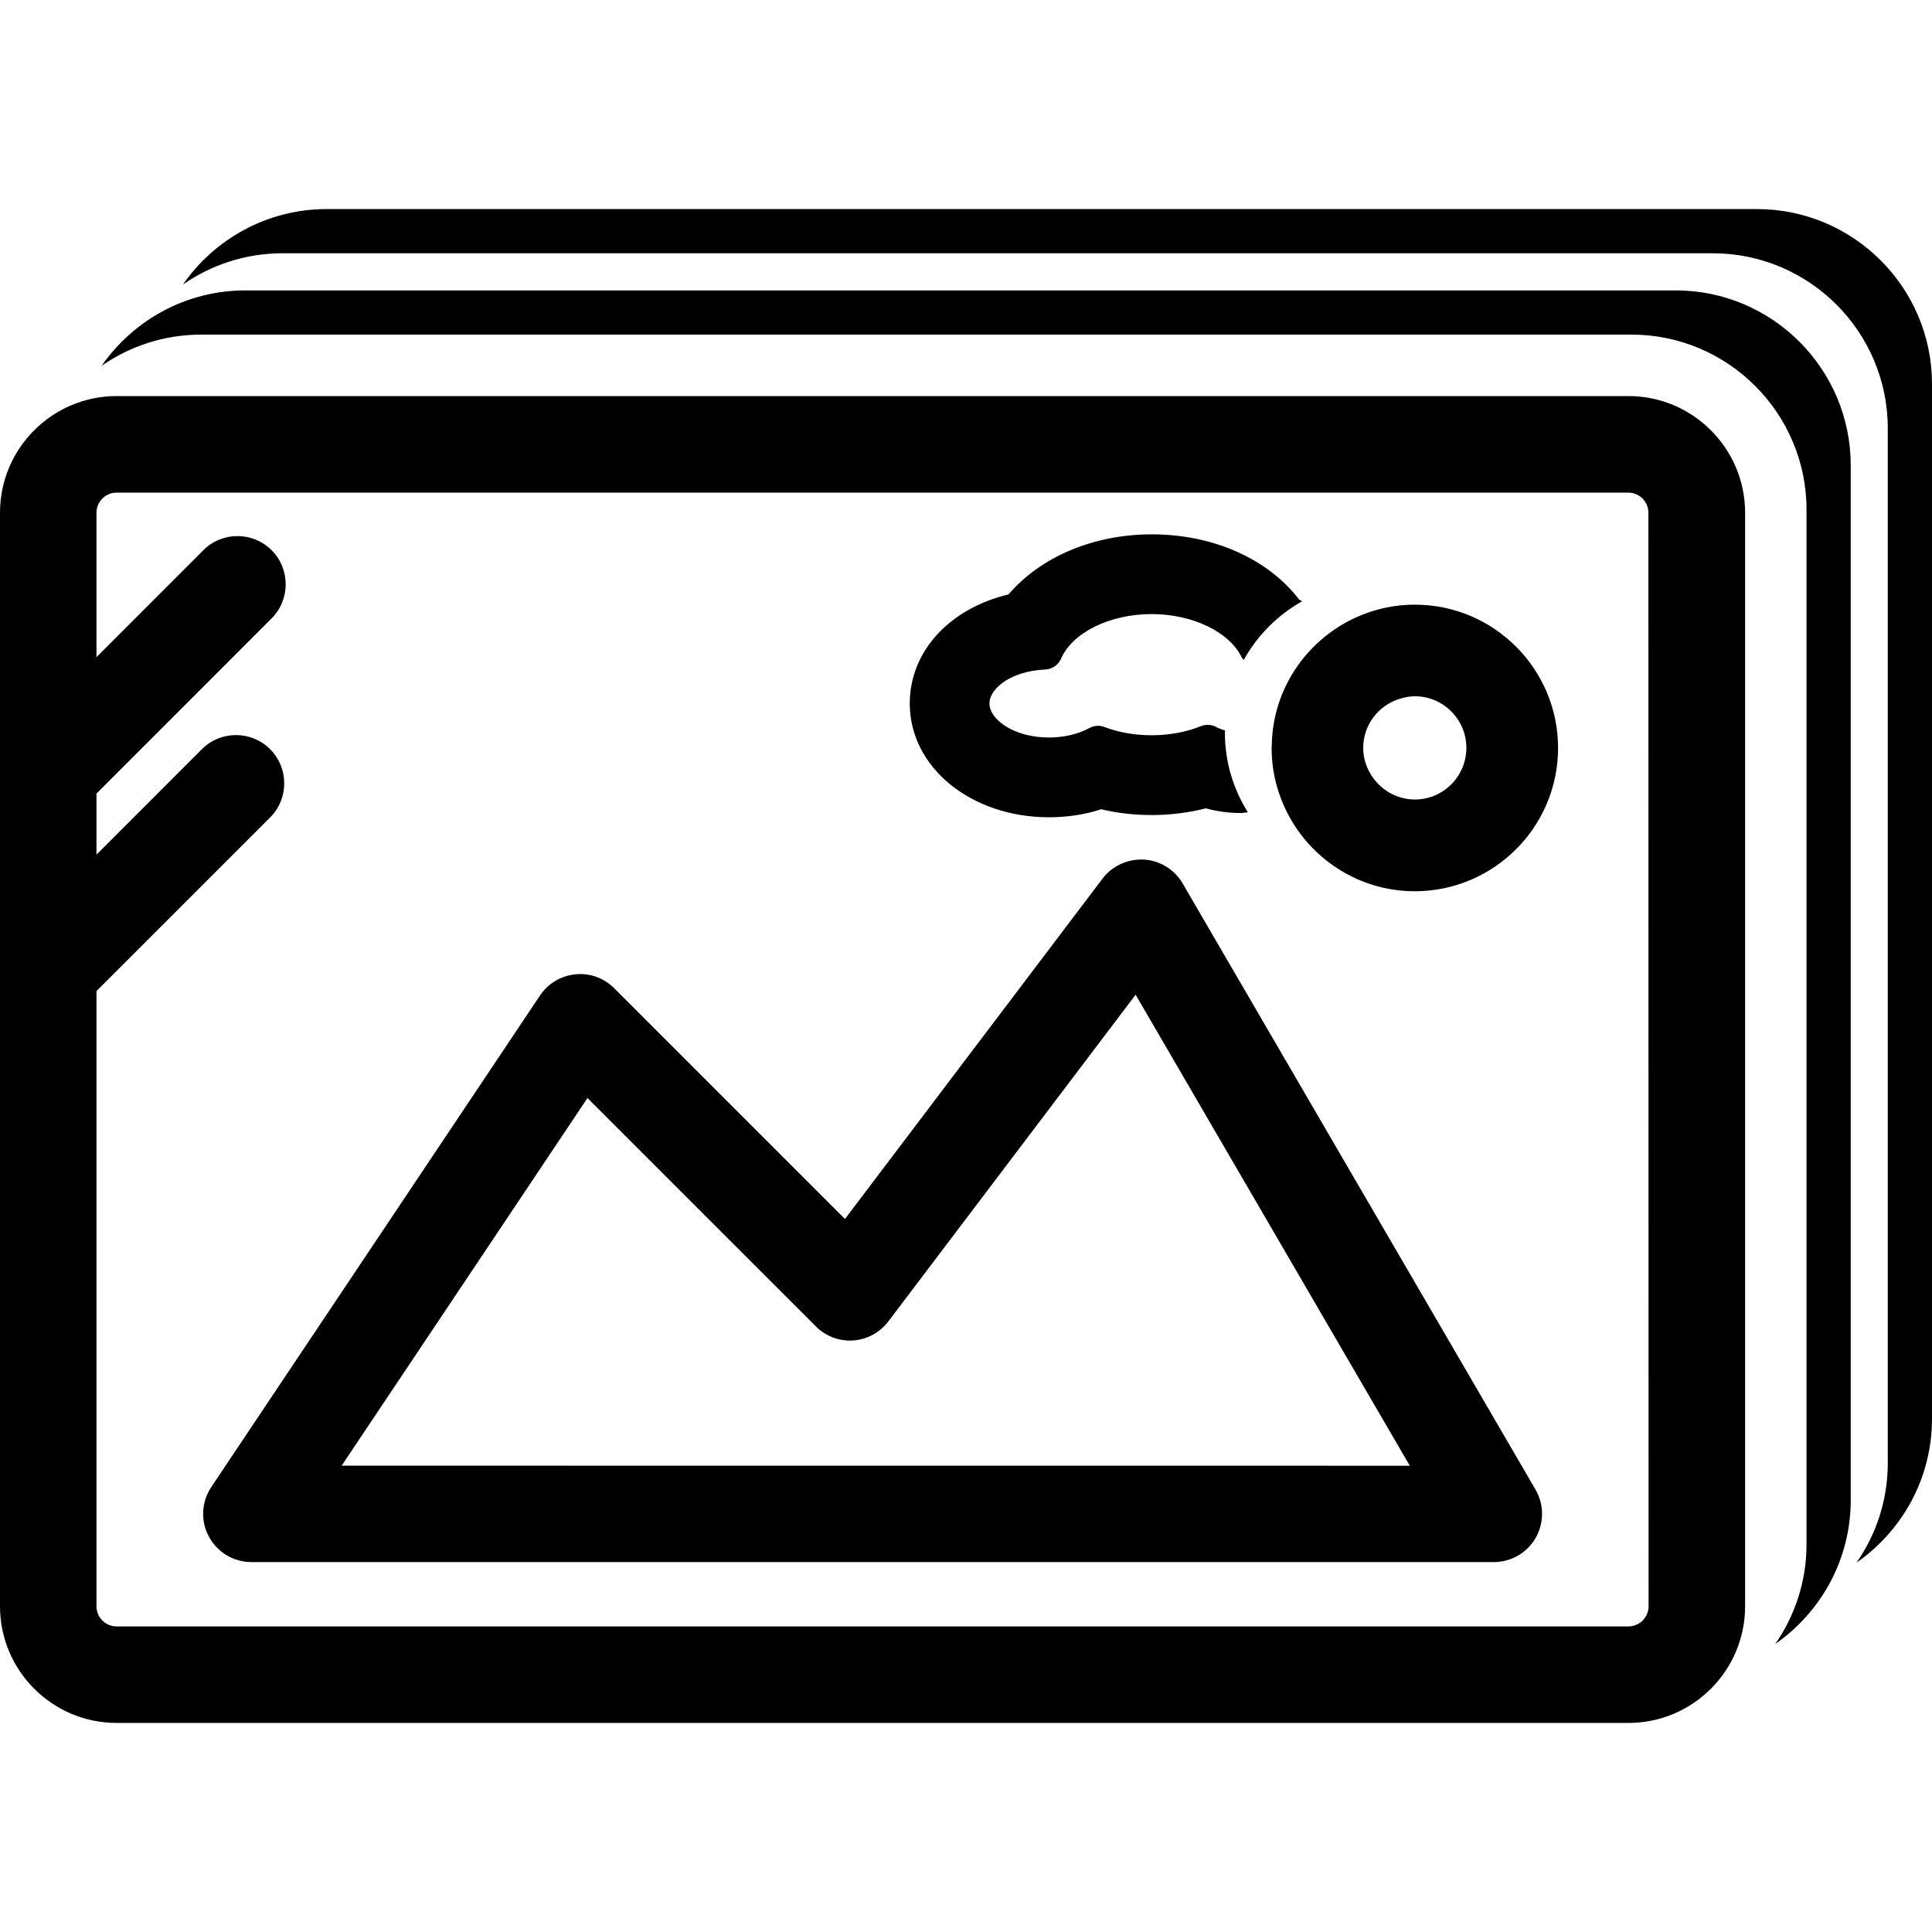
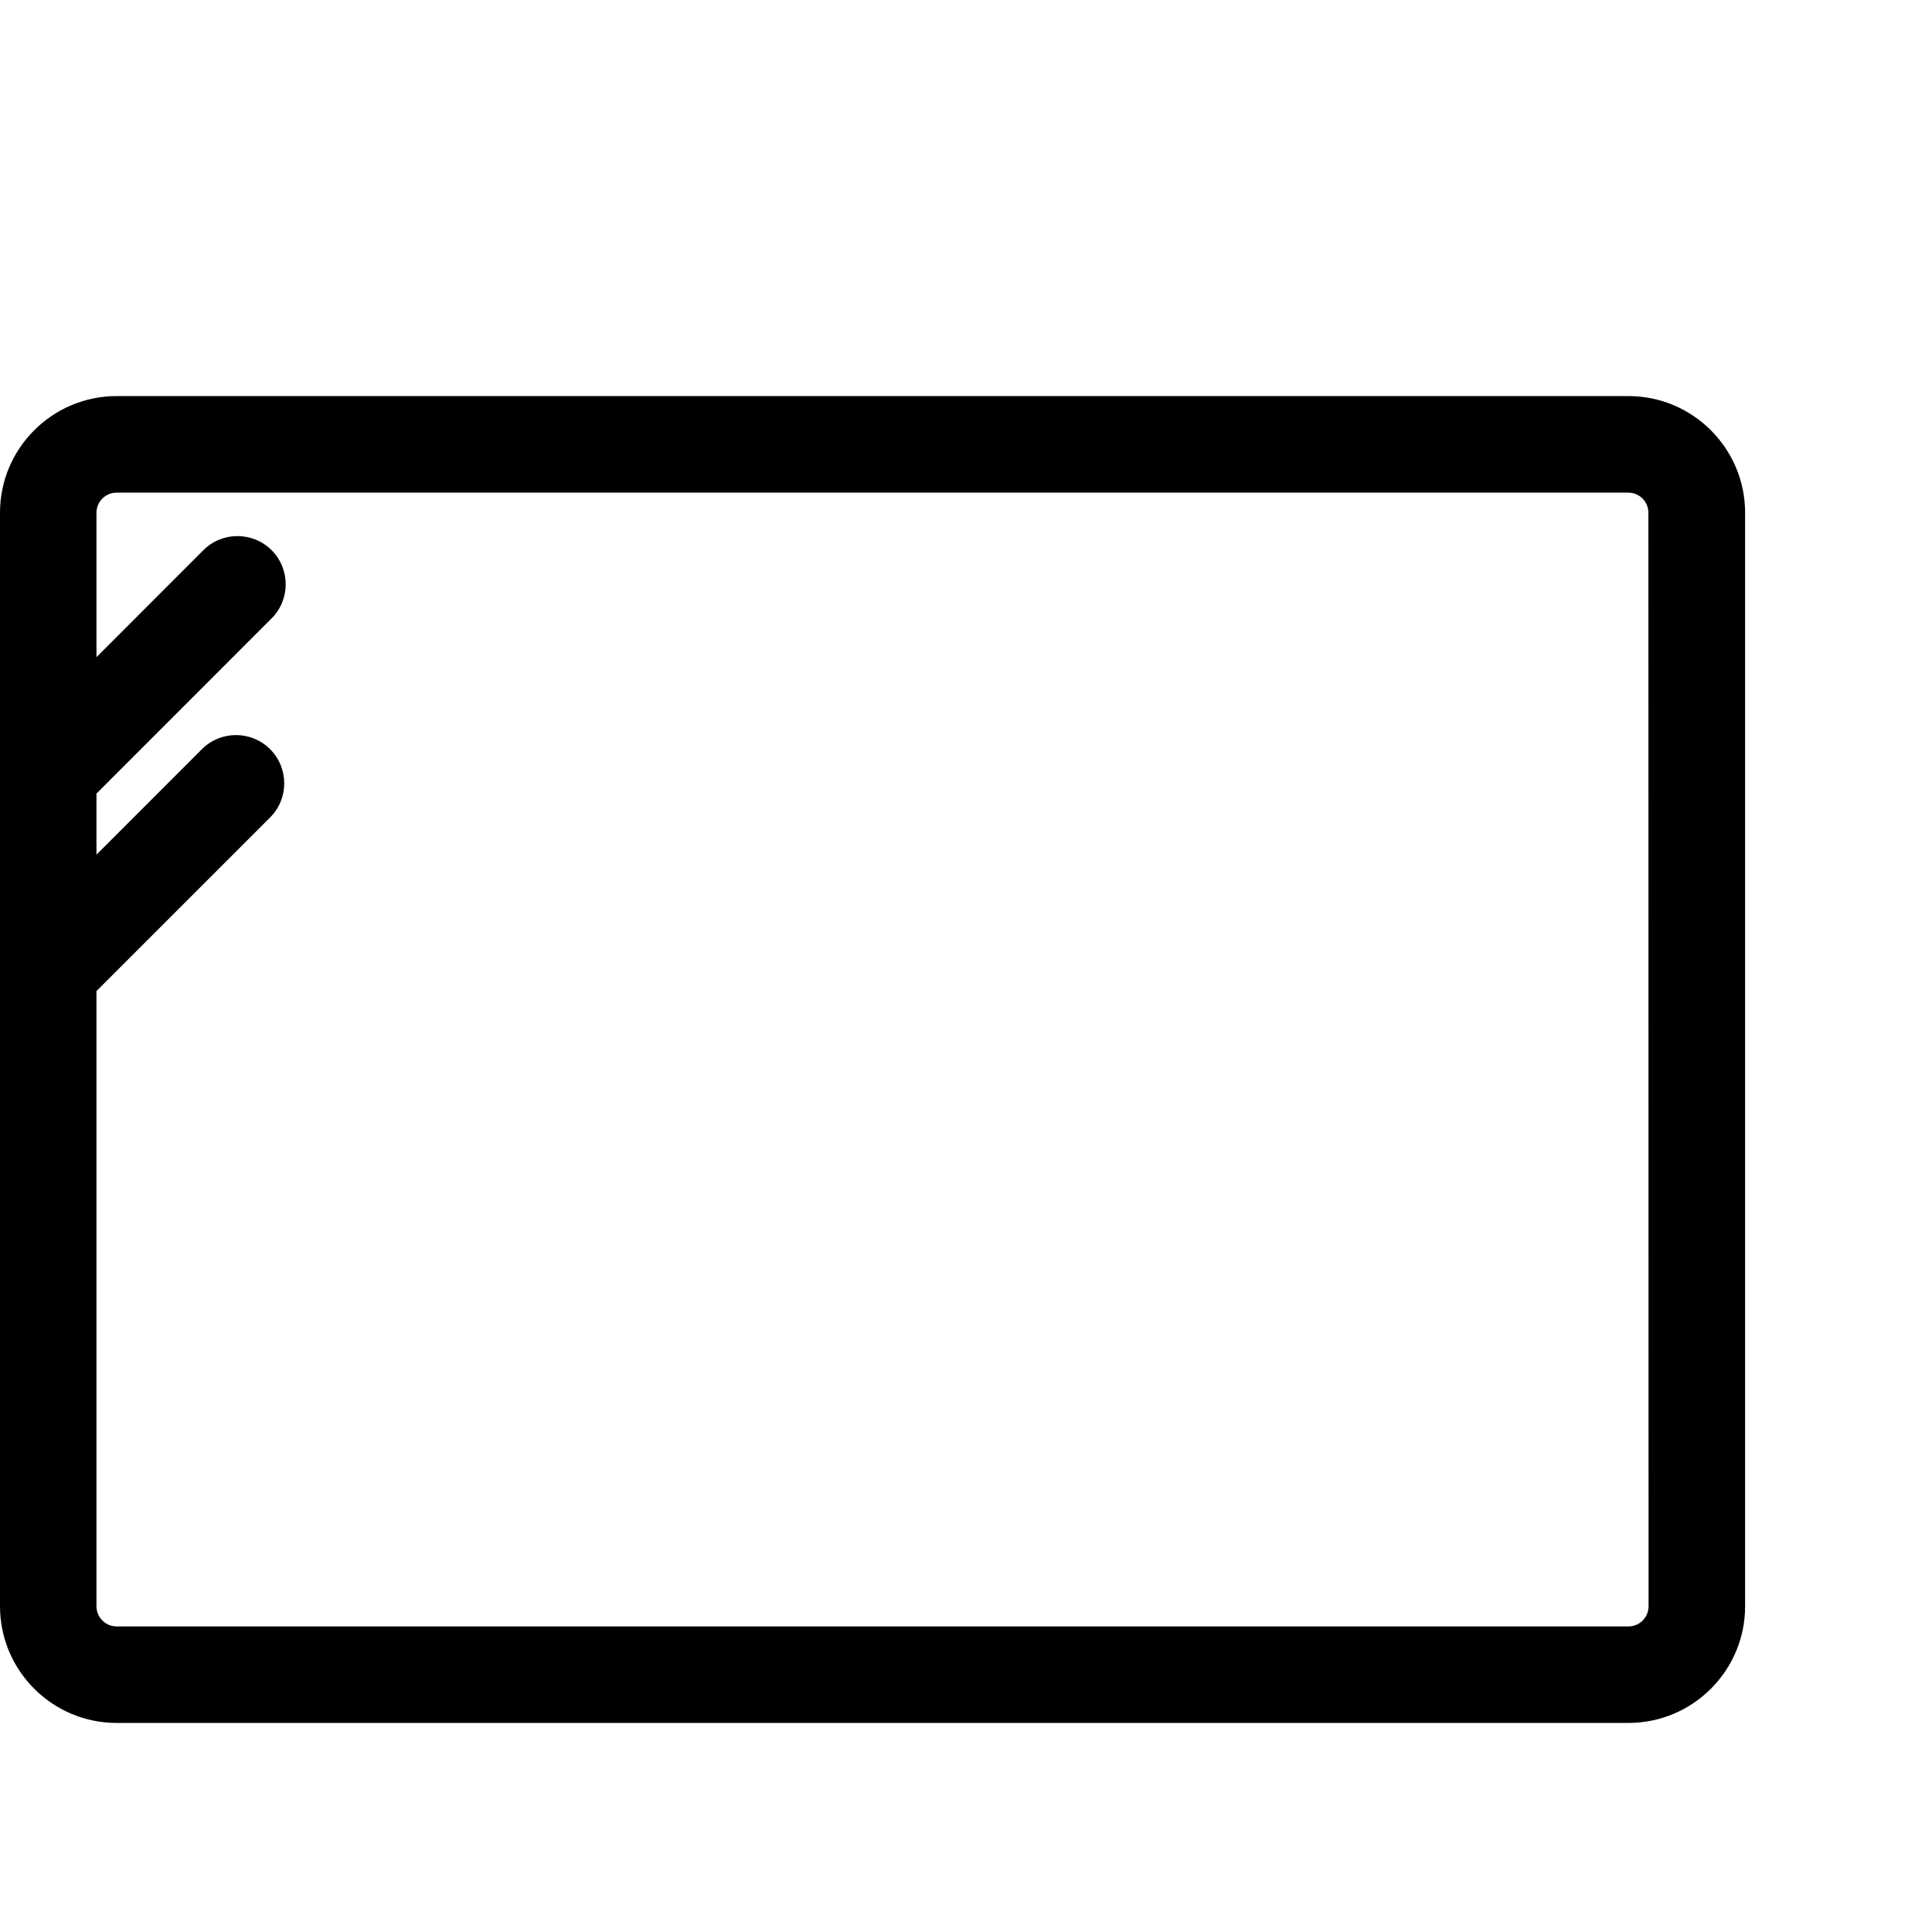
<svg xmlns="http://www.w3.org/2000/svg" fill="#000000" version="1.1" id="Capa_1" width="800px" height="800px" viewBox="0 0 54.014 54.014" xml:space="preserve">
  <g>
    <g>
-       <path d="M49.122,5.845H9.134c-1.664,0-3.136,0.838-4.02,2.11c0.791-0.549,1.748-0.874,2.782-0.874h39.989    c2.697,0,4.893,2.195,4.893,4.895v28.927c0,1.033-0.322,1.992-0.873,2.783c1.273-0.885,2.109-2.354,2.109-4.021V10.74    C54.016,8.041,51.82,5.845,49.122,5.845z" />
-       <path d="M46.85,8.119H6.861c-1.666,0-3.135,0.836-4.021,2.11c0.791-0.551,1.75-0.874,2.784-0.874h39.988    c2.696,0,4.894,2.194,4.894,4.895v28.927c0,1.033-0.324,1.992-0.873,2.783c1.272-0.883,2.109-2.355,2.109-4.021V13.014    C51.743,10.314,49.547,8.119,46.85,8.119z" />
      <path d="M45.527,11.073H3.261C1.463,11.073,0,12.536,0,14.333v30.574c0,1.799,1.463,3.262,3.261,3.262h42.266    c1.799,0,3.262-1.463,3.262-3.262V14.333C48.789,12.537,47.324,11.073,45.527,11.073z M46.09,44.909    c0,0.309-0.253,0.562-0.563,0.562H3.26c-0.31,0-0.563-0.254-0.563-0.562V27.708l4.855-4.854c0.526-0.527,0.526-1.381,0-1.908    c-0.527-0.527-1.382-0.527-1.908,0l-2.947,2.948v-1.707l4.896-4.898c0.526-0.526,0.526-1.38,0-1.907    c-0.527-0.526-1.382-0.526-1.908,0l-2.988,2.99v-4.037c0-0.311,0.253-0.562,0.562-0.562h42.264c0.312,0,0.562,0.253,0.562,0.562    L46.09,44.909L46.09,44.909z" />
-       <path d="M33.064,24.699c-0.229-0.39-0.633-0.641-1.084-0.667c-0.443-0.023-0.885,0.172-1.156,0.532l-7.201,9.516l-6.451-6.451    c-0.286-0.287-0.684-0.432-1.086-0.389c-0.401,0.039-0.766,0.256-0.989,0.592l-9.19,13.742c-0.276,0.414-0.304,0.946-0.068,1.385    c0.234,0.438,0.691,0.713,1.188,0.713h34.736c0.481,0,0.928-0.256,1.17-0.676c0.24-0.418,0.238-0.935-0.004-1.351L33.064,24.699z     M9.552,40.976l6.872-10.277l6.384,6.383c0.275,0.275,0.657,0.422,1.045,0.394c0.391-0.026,0.748-0.224,0.983-0.533l6.913-9.133    l7.665,13.168L9.552,40.976L9.552,40.976z" />
-       <path d="M29.329,22.849c0.509,0,0.999-0.075,1.459-0.224c0.938,0.225,1.985,0.214,2.925-0.026    c0.313,0.087,0.643,0.131,0.971,0.131c0.069,0,0.136-0.016,0.203-0.02c-0.404-0.646-0.642-1.405-0.642-2.223    c0-0.021,0.003-0.043,0.004-0.064c-0.082-0.026-0.164-0.053-0.239-0.094c-0.134-0.075-0.293-0.085-0.436-0.027    c-0.816,0.331-1.875,0.338-2.695,0.024c-0.14-0.054-0.293-0.043-0.423,0.028c-0.313,0.171-0.714,0.265-1.127,0.265    c-0.981,0-1.666-0.501-1.666-0.952c0-0.429,0.625-0.912,1.558-0.948c0.192-0.008,0.364-0.125,0.442-0.302    c0.322-0.735,1.365-1.249,2.536-1.249c1.137,0,2.171,0.497,2.516,1.21c0.014,0.028,0.038,0.047,0.057,0.072    c0.382-0.687,0.947-1.255,1.632-1.639c-0.027-0.017-0.054-0.034-0.082-0.048c-0.879-1.145-2.408-1.824-4.121-1.824    c-1.623,0-3.104,0.625-4.006,1.68c-1.657,0.395-2.76,1.6-2.76,3.047C25.433,21.452,27.144,22.849,29.329,22.849z" />
-       <path d="M39.557,16.905c-0.711,0-1.377,0.188-1.957,0.514c-0.647,0.365-1.188,0.905-1.549,1.559    c-0.31,0.557-0.486,1.193-0.496,1.873c0,0.021-0.004,0.04-0.004,0.061c0,0.775,0.227,1.498,0.607,2.112    c0.708,1.134,1.964,1.893,3.396,1.893c2.209,0,4.006-1.796,4.006-4.005S41.766,16.905,39.557,16.905z M39.557,22.352    c-0.418,0-0.793-0.183-1.057-0.468c-0.236-0.257-0.388-0.598-0.388-0.975c0-0.659,0.446-1.21,1.052-1.381    c0.125-0.036,0.254-0.062,0.391-0.062c0.795,0,1.441,0.647,1.441,1.442S40.352,22.352,39.557,22.352z" />
    </g>
  </g>
</svg>